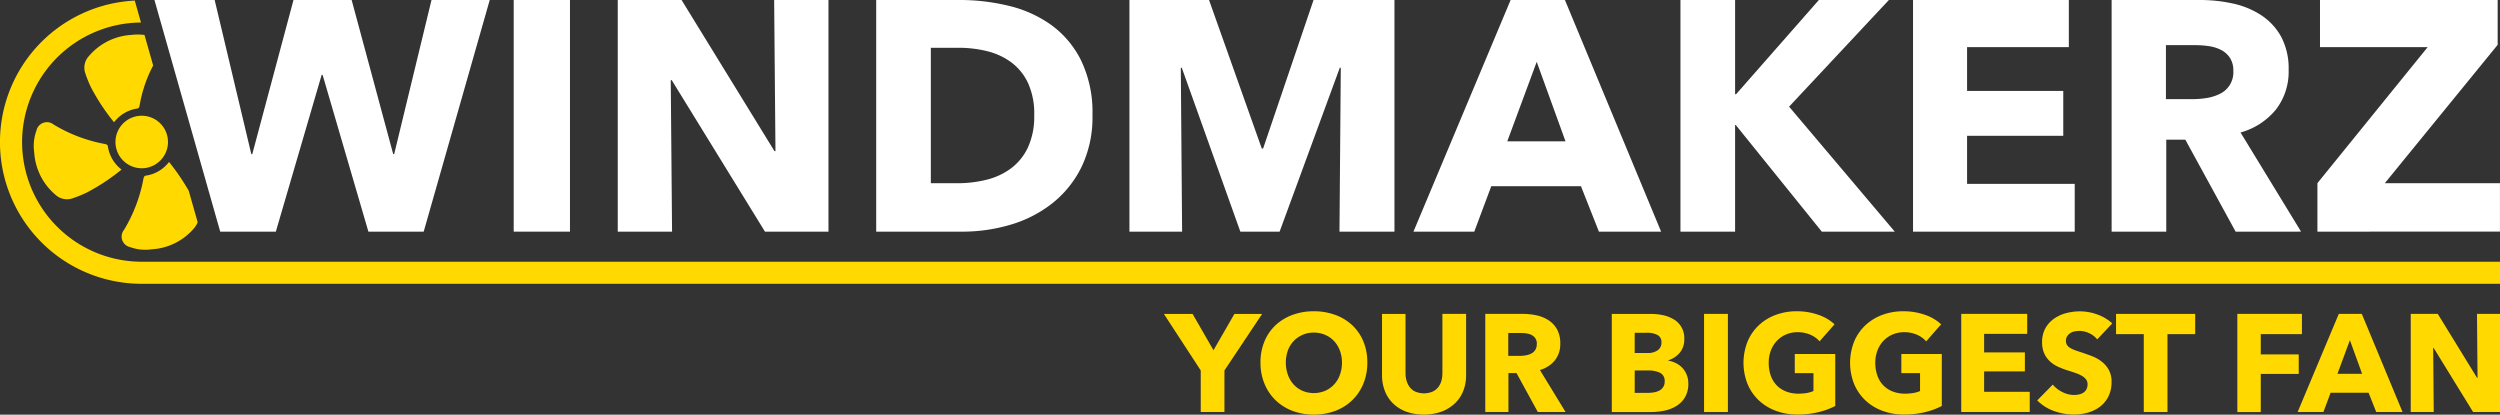
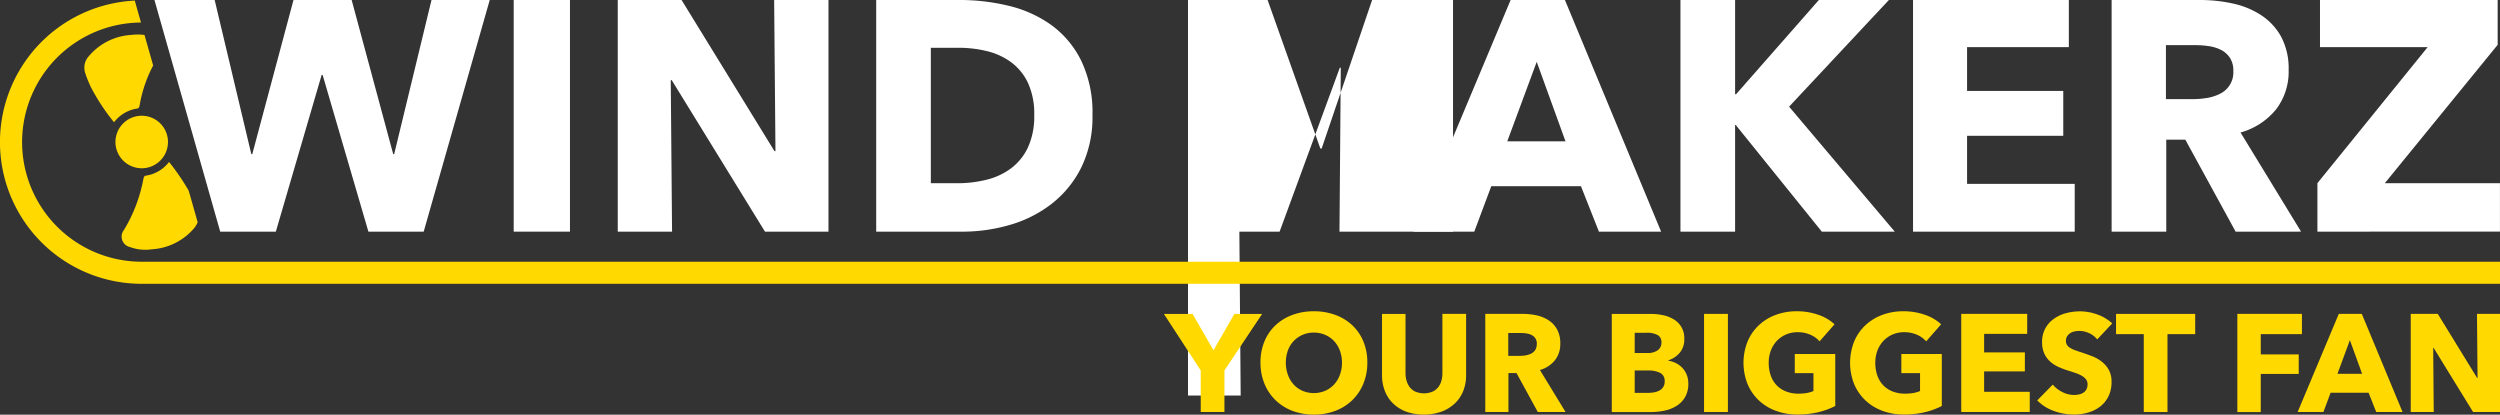
<svg xmlns="http://www.w3.org/2000/svg" id="Group_4560" data-name="Group 4560" width="180.869" height="30" viewBox="0 0 180.869 30">
  <rect x="0" y="0" width="180.869" height="30" fill="#333333" stroke="none" />
  <g id="Group_4552" data-name="Group 4552" transform="translate(0 0)">
    <g id="Group_4552-2" data-name="Group 4552" transform="translate(11.172)">
      <path id="Path_730" data-name="Path 730" d="M120.012,442.371h-4L112.7,431.033h-.071l-3.314,11.338h-4.024l-4.758-16.759h4.356l2.651,11.149h.071l2.982-11.149H114.8l3.006,11.149h.071l2.7-11.149h4.213Z" transform="translate(-100.531 -425.612)" fill="#fff" />
      <path id="Path_731" data-name="Path 731" d="M228.8,442.371V425.612h4.071v16.759Z" transform="translate(-202.807 -425.612)" fill="#fff" />
      <path id="Path_732" data-name="Path 732" d="M276.6,442.371l-6.746-10.96h-.071l.095,10.96h-3.929V425.612h4.616l6.723,10.936h.071l-.095-10.936h3.93v16.759Z" transform="translate(-232.428 -425.612)" fill="#fff" />
      <path id="Path_733" data-name="Path 733" d="M373.879,433.944a8.251,8.251,0,0,1-.817,3.8,7.661,7.661,0,0,1-2.154,2.628,8.981,8.981,0,0,1-3.018,1.515,12.226,12.226,0,0,1-3.408.485h-6.249V425.612h6.06a14.983,14.983,0,0,1,3.5.414,8.8,8.8,0,0,1,3.077,1.373,7.031,7.031,0,0,1,2.178,2.568A8.627,8.627,0,0,1,373.879,433.944Zm-4.213,0a5.311,5.311,0,0,0-.462-2.355,3.97,3.97,0,0,0-1.231-1.491,4.931,4.931,0,0,0-1.752-.793,8.632,8.632,0,0,0-2.024-.237h-2.012v9.8H364.1a8.7,8.7,0,0,0,2.1-.249,4.95,4.95,0,0,0,1.775-.817,4.044,4.044,0,0,0,1.231-1.515A5.324,5.324,0,0,0,369.665,433.944Z" transform="translate(-306.014 -425.612)" fill="#fff" />
-       <path id="Path_734" data-name="Path 734" d="M463.845,442.371l.095-11.859h-.071l-4.355,11.859h-2.841l-4.237-11.859h-.071l.095,11.859h-3.811V425.612h5.759l3.816,10.747h.095l3.65-10.747h5.854v16.759Z" transform="translate(-378.109 -425.612)" fill="#fff" />
+       <path id="Path_734" data-name="Path 734" d="M463.845,442.371l.095-11.859h-.071l-4.355,11.859h-2.841h-.071l.095,11.859h-3.811V425.612h5.759l3.816,10.747h.095l3.65-10.747h5.854v16.759Z" transform="translate(-378.109 -425.612)" fill="#fff" />
      <path id="Path_735" data-name="Path 735" d="M563.467,442.371l-1.3-3.29H555.68l-1.231,3.29h-4.4l7.03-16.759h3.929l6.959,16.759Zm-4.5-12.285-2.131,5.752h4.214Z" transform="translate(-458.961 -425.612)" fill="#fff" />
      <path id="Path_736" data-name="Path 736" d="M655.6,442.371l-6.226-7.717h-.047v7.717h-3.953V425.612h3.953v6.817h.071l5.989-6.817h5.066l-7.22,7.717,7.646,9.042Z" transform="translate(-534.969 -425.612)" fill="#fff" />
      <path id="Path_737" data-name="Path 737" d="M728.428,442.371V425.612H739.7v3.409h-7.362v3.172h6.959v3.243h-6.959v3.48h7.788v3.456Z" transform="translate(-601.197 -425.612)" fill="#fff" />
      <path id="Path_738" data-name="Path 738" d="M808.307,442.371l-3.638-6.652h-1.38v6.652h-3.953V425.612h6.391a11.106,11.106,0,0,1,2.355.249,6.135,6.135,0,0,1,2.059.84,4.4,4.4,0,0,1,1.456,1.562,4.884,4.884,0,0,1,.545,2.414,4.455,4.455,0,0,1-.923,2.864,5.037,5.037,0,0,1-2.557,1.657l4.379,7.172Zm-.166-11.622a1.672,1.672,0,0,0-.25-.959,1.708,1.708,0,0,0-.642-.568,2.808,2.808,0,0,0-.88-.272,6.538,6.538,0,0,0-.94-.071h-2.164v3.906h1.927a6.5,6.5,0,0,0,1.023-.083,3.264,3.264,0,0,0,.951-.3,1.72,1.72,0,0,0,.975-1.657Z" transform="translate(-657.737 -425.612)" fill="#fff" />
      <path id="Path_739" data-name="Path 739" d="M872.814,442.371v-3.509l7.977-9.841H873v-3.409h12.854v3.243l-8.167,10.013h8.333v3.5Z" transform="translate(-716.326 -425.612)" fill="#fff" />
    </g>
    <g id="Group_4553" data-name="Group 4553" transform="translate(2.441 2.5)">
      <path id="Path_740" data-name="Path 740" d="M88.8,470.74a1.9,1.9,0,1,0-2.155-1.6A1.9,1.9,0,0,0,88.8,470.74Z" transform="translate(-80.712 -461.087)" fill="#ffd900" />
-       <path id="Path_741" data-name="Path 741" d="M62.8,470.979c-.007-.053-.118-.119-.188-.129a11.026,11.026,0,0,1-3.725-1.408.776.776,0,0,0-1.251.441,3.173,3.173,0,0,0-.159,1.564,4.351,4.351,0,0,0,1.521,3.059,1.23,1.23,0,0,0,1.244.272,8.521,8.521,0,0,0,1.028-.415,15.056,15.056,0,0,0,2.526-1.667A2.589,2.589,0,0,1,62.8,470.979Z" transform="translate(-57.442 -462.928)" fill="#ffd900" />
      <path id="Path_742" data-name="Path 742" d="M78.894,437.976a4.351,4.351,0,0,0-3.06,1.521,1.23,1.23,0,0,0-.272,1.244,8.552,8.552,0,0,0,.415,1.028,15.047,15.047,0,0,0,1.667,2.526,2.59,2.59,0,0,1,1.717-1c.052-.007.119-.118.129-.188a9.631,9.631,0,0,1,.985-2.92l-.627-2.209A3.775,3.775,0,0,0,78.894,437.976Z" transform="translate(-71.835 -437.949)" fill="#ffd900" />
      <path id="Path_743" data-name="Path 743" d="M90.571,484.434c-.053.008-.119.118-.129.188a11.022,11.022,0,0,1-1.408,3.724.776.776,0,0,0,.441,1.251,3.174,3.174,0,0,0,1.563.159,4.351,4.351,0,0,0,3.06-1.521,1.646,1.646,0,0,0,.262-.437l-.646-2.276a16.375,16.375,0,0,0-1.425-2.086A2.589,2.589,0,0,1,90.571,484.434Z" transform="translate(-82.5 -474.22)" fill="#ffd900" />
    </g>
    <path id="Path_744" data-name="Path 744" d="M226.263,444.7H55.632a8.653,8.653,0,0,1-1.251-17.213,8.379,8.379,0,0,1,1.213-.091l-.45-1.589c-.33.018-.664.049-1,.1a10.25,10.25,0,0,0,1.487,20.39H226.263Z" transform="translate(-45.394 -425.765)" fill="#ffd900" />
    <g id="Group_4554" data-name="Group 4554" transform="translate(84.203 22.519)">
      <path id="Path_745" data-name="Path 745" d="M465.328,541.778v3.008h-1.715v-3.008l-2.667-4.091h2.076l1.514,2.627,1.514-2.627h2.006Z" transform="translate(-460.946 -537.496)" fill="#ffd900" />
      <path id="Path_746" data-name="Path 746" d="M503.169,540.457a3.962,3.962,0,0,1-.291,1.539,3.506,3.506,0,0,1-.807,1.193,3.592,3.592,0,0,1-1.228.767,4.524,4.524,0,0,1-3.083,0,3.6,3.6,0,0,1-1.223-.767,3.5,3.5,0,0,1-.807-1.193,3.954,3.954,0,0,1-.291-1.539,3.907,3.907,0,0,1,.291-1.539,3.368,3.368,0,0,1,.807-1.168,3.6,3.6,0,0,1,1.223-.742,4.416,4.416,0,0,1,1.539-.261,4.46,4.46,0,0,1,1.544.261,3.587,3.587,0,0,1,1.228.742,3.373,3.373,0,0,1,.807,1.168A3.915,3.915,0,0,1,503.169,540.457Zm-1.835,0a2.432,2.432,0,0,0-.151-.862,2.051,2.051,0,0,0-.416-.687,1.919,1.919,0,0,0-.642-.451,2.029,2.029,0,0,0-.827-.166,1.974,1.974,0,0,0-1.464.617,1.95,1.95,0,0,0-.416.687,2.66,2.66,0,0,0,.005,1.75,2.1,2.1,0,0,0,.416.7,1.9,1.9,0,0,0,.637.456,2.124,2.124,0,0,0,1.645,0,1.953,1.953,0,0,0,.642-.456,2.052,2.052,0,0,0,.421-.7A2.531,2.531,0,0,0,501.334,540.457Z" transform="translate(-488.449 -536.747)" fill="#ffd900" />
      <path id="Path_747" data-name="Path 747" d="M544.709,543.277a2.539,2.539,0,0,1-.617.9,2.842,2.842,0,0,1-.968.587,3.876,3.876,0,0,1-2.522,0,2.742,2.742,0,0,1-.953-.587,2.547,2.547,0,0,1-.6-.9,3.122,3.122,0,0,1-.211-1.168v-4.422h1.7v4.282a1.976,1.976,0,0,0,.075.552,1.405,1.405,0,0,0,.231.466,1.081,1.081,0,0,0,.411.326,1.645,1.645,0,0,0,1.234,0,1.126,1.126,0,0,0,.416-.326,1.3,1.3,0,0,0,.231-.466,2.111,2.111,0,0,0,.07-.552v-4.282h1.715v4.422A3.056,3.056,0,0,1,544.709,543.277Z" transform="translate(-523.055 -537.496)" fill="#ffd900" />
      <path id="Path_748" data-name="Path 748" d="M579.506,544.786l-1.542-2.818h-.584v2.818h-1.675v-7.1h2.707a4.709,4.709,0,0,1,1,.105,2.6,2.6,0,0,1,.872.356,1.864,1.864,0,0,1,.617.662,2.069,2.069,0,0,1,.231,1.023,1.887,1.887,0,0,1-.391,1.213,2.133,2.133,0,0,1-1.083.7l1.855,3.038Zm-.07-4.924a.707.707,0,0,0-.106-.406.724.724,0,0,0-.272-.241,1.184,1.184,0,0,0-.373-.115,2.75,2.75,0,0,0-.4-.03h-.917v1.654h.816a2.762,2.762,0,0,0,.433-.035,1.38,1.38,0,0,0,.4-.126.727.727,0,0,0,.413-.7Z" transform="translate(-552.452 -537.496)" fill="#ffd900" />
      <path id="Path_749" data-name="Path 749" d="M626.422,542.721a1.917,1.917,0,0,1-.231.978,1.828,1.828,0,0,1-.612.637,2.669,2.669,0,0,1-.867.346,4.71,4.71,0,0,1-1,.105h-2.828v-7.1h2.828a4.348,4.348,0,0,1,.842.085,2.494,2.494,0,0,1,.782.291,1.562,1.562,0,0,1,.792,1.449,1.478,1.478,0,0,1-.321.978,1.791,1.791,0,0,1-.843.557v.02a1.947,1.947,0,0,1,.567.185,1.6,1.6,0,0,1,.888,1.469Zm-1.945-2.978a.569.569,0,0,0-.276-.526,1.617,1.617,0,0,0-.818-.165h-.842v1.464h.922a1.242,1.242,0,0,0,.747-.2A.671.671,0,0,0,624.477,539.742Zm.231,2.818a.627.627,0,0,0-.331-.612,1.941,1.941,0,0,0-.882-.17h-.953V543.4h.962a2.574,2.574,0,0,0,.416-.035,1.3,1.3,0,0,0,.391-.125.711.711,0,0,0,.4-.682Z" transform="translate(-588.478 -537.496)" fill="#ffd900" />
      <path id="Path_750" data-name="Path 750" d="M653.8,544.786v-7.1h1.725v7.1Z" transform="translate(-614.719 -537.496)" fill="#ffd900" />
      <path id="Path_751" data-name="Path 751" d="M673.32,544.047a6.4,6.4,0,0,1-1.519.17,4.408,4.408,0,0,1-1.569-.271,3.625,3.625,0,0,1-1.234-.762,3.473,3.473,0,0,1-.807-1.178,4.172,4.172,0,0,1,.005-3.073,3.431,3.431,0,0,1,.817-1.178,3.621,3.621,0,0,1,1.223-.747,4.316,4.316,0,0,1,1.514-.261,4.655,4.655,0,0,1,1.564.256,3.232,3.232,0,0,1,1.173.687l-1.083,1.233a1.874,1.874,0,0,0-.662-.476,2.245,2.245,0,0,0-.933-.185,2.068,2.068,0,0,0-.832.165,2,2,0,0,0-.662.461,2.1,2.1,0,0,0-.436.7,2.464,2.464,0,0,0-.155.887,2.777,2.777,0,0,0,.14.9,1.94,1.94,0,0,0,.416.707,1.9,1.9,0,0,0,.682.461,2.445,2.445,0,0,0,.928.165,3.46,3.46,0,0,0,.571-.045,2.133,2.133,0,0,0,.5-.145v-1.294H671.61v-1.384h2.928v3.76A5.451,5.451,0,0,1,673.32,544.047Z" transform="translate(-625.965 -536.747)" fill="#ffd900" />
      <path id="Path_752" data-name="Path 752" d="M711.375,544.047a6.4,6.4,0,0,1-1.519.17,4.408,4.408,0,0,1-1.569-.271,3.624,3.624,0,0,1-1.234-.762,3.471,3.471,0,0,1-.807-1.178,4.171,4.171,0,0,1,.005-3.073,3.436,3.436,0,0,1,.817-1.178,3.619,3.619,0,0,1,1.223-.747,4.315,4.315,0,0,1,1.514-.261,4.653,4.653,0,0,1,1.564.256,3.232,3.232,0,0,1,1.173.687l-1.083,1.233a1.878,1.878,0,0,0-.662-.476,2.246,2.246,0,0,0-.933-.185,2.068,2.068,0,0,0-.832.165,2,2,0,0,0-.662.461,2.09,2.09,0,0,0-.436.7,2.462,2.462,0,0,0-.155.887,2.776,2.776,0,0,0,.141.9,1.942,1.942,0,0,0,.416.707,1.9,1.9,0,0,0,.682.461,2.444,2.444,0,0,0,.927.165,3.46,3.46,0,0,0,.572-.045,2.13,2.13,0,0,0,.5-.145v-1.294h-1.354v-1.384h2.928v3.76A5.459,5.459,0,0,1,711.375,544.047Z" transform="translate(-656.309 -536.747)" fill="#ffd900" />
      <path id="Path_753" data-name="Path 753" d="M745.644,544.786v-7.1h4.773v1.444H747.3v1.344h2.948v1.374H747.3v1.474h3.3v1.464Z" transform="translate(-687.956 -537.496)" fill="#ffd900" />
      <path id="Path_754" data-name="Path 754" d="M777.144,538.822a1.549,1.549,0,0,0-.577-.446,1.624,1.624,0,0,0-.687-.166,2.033,2.033,0,0,0-.346.03.892.892,0,0,0-.316.115.783.783,0,0,0-.236.221.588.588,0,0,0-.1.346.557.557,0,0,0,.075.3.666.666,0,0,0,.221.211,1.946,1.946,0,0,0,.346.165q.2.076.451.155.361.12.752.266a2.806,2.806,0,0,1,.712.386,2.025,2.025,0,0,1,.531.6,1.717,1.717,0,0,1,.211.887,2.317,2.317,0,0,1-.226,1.058,2.109,2.109,0,0,1-.606.737,2.6,2.6,0,0,1-.873.431,3.664,3.664,0,0,1-1.013.14,4.186,4.186,0,0,1-1.474-.266,3.122,3.122,0,0,1-1.183-.757l1.123-1.143a2.075,2.075,0,0,0,.687.536,1.864,1.864,0,0,0,.847.215,1.688,1.688,0,0,0,.371-.04.917.917,0,0,0,.316-.13.653.653,0,0,0,.216-.241.76.76,0,0,0,.08-.361.573.573,0,0,0-.1-.341.987.987,0,0,0-.286-.256,2.323,2.323,0,0,0-.461-.211q-.276-.1-.627-.205a6.015,6.015,0,0,1-.667-.261,2.23,2.23,0,0,1-.582-.386,1.786,1.786,0,0,1-.411-.571,1.937,1.937,0,0,1-.155-.817,2.01,2.01,0,0,1,.241-1.013,2.09,2.09,0,0,1,.632-.692,2.714,2.714,0,0,1,.882-.4,4.005,4.005,0,0,1,.993-.125,3.689,3.689,0,0,1,1.228.22,3.166,3.166,0,0,1,1.1.652Z" transform="translate(-709.619 -536.787)" fill="#ffd900" />
      <path id="Path_755" data-name="Path 755" d="M804.641,539.151v5.635h-1.715v-5.635h-2.006v-1.464h5.726v1.464Z" transform="translate(-732.032 -537.496)" fill="#ffd900" />
      <path id="Path_756" data-name="Path 756" d="M845.917,539.151v1.464h2.747v1.414h-2.747v2.758h-1.695v-7.1h4.673v1.464Z" transform="translate(-766.559 -537.496)" fill="#ffd900" />
      <path id="Path_757" data-name="Path 757" d="M871.435,544.786l-.552-1.394h-2.748l-.521,1.394h-1.865l2.978-7.1h1.665l2.948,7.1Zm-1.905-5.2-.9,2.437h1.785Z" transform="translate(-783.724 -537.496)" fill="#ffd900" />
      <path id="Path_758" data-name="Path 758" d="M910.642,544.786l-2.858-4.643h-.03l.04,4.643H906.13v-7.1h1.955l2.848,4.633h.03l-.04-4.633h1.665v7.1Z" transform="translate(-815.922 -537.496)" fill="#ffd900" />
    </g>
  </g>
</svg>